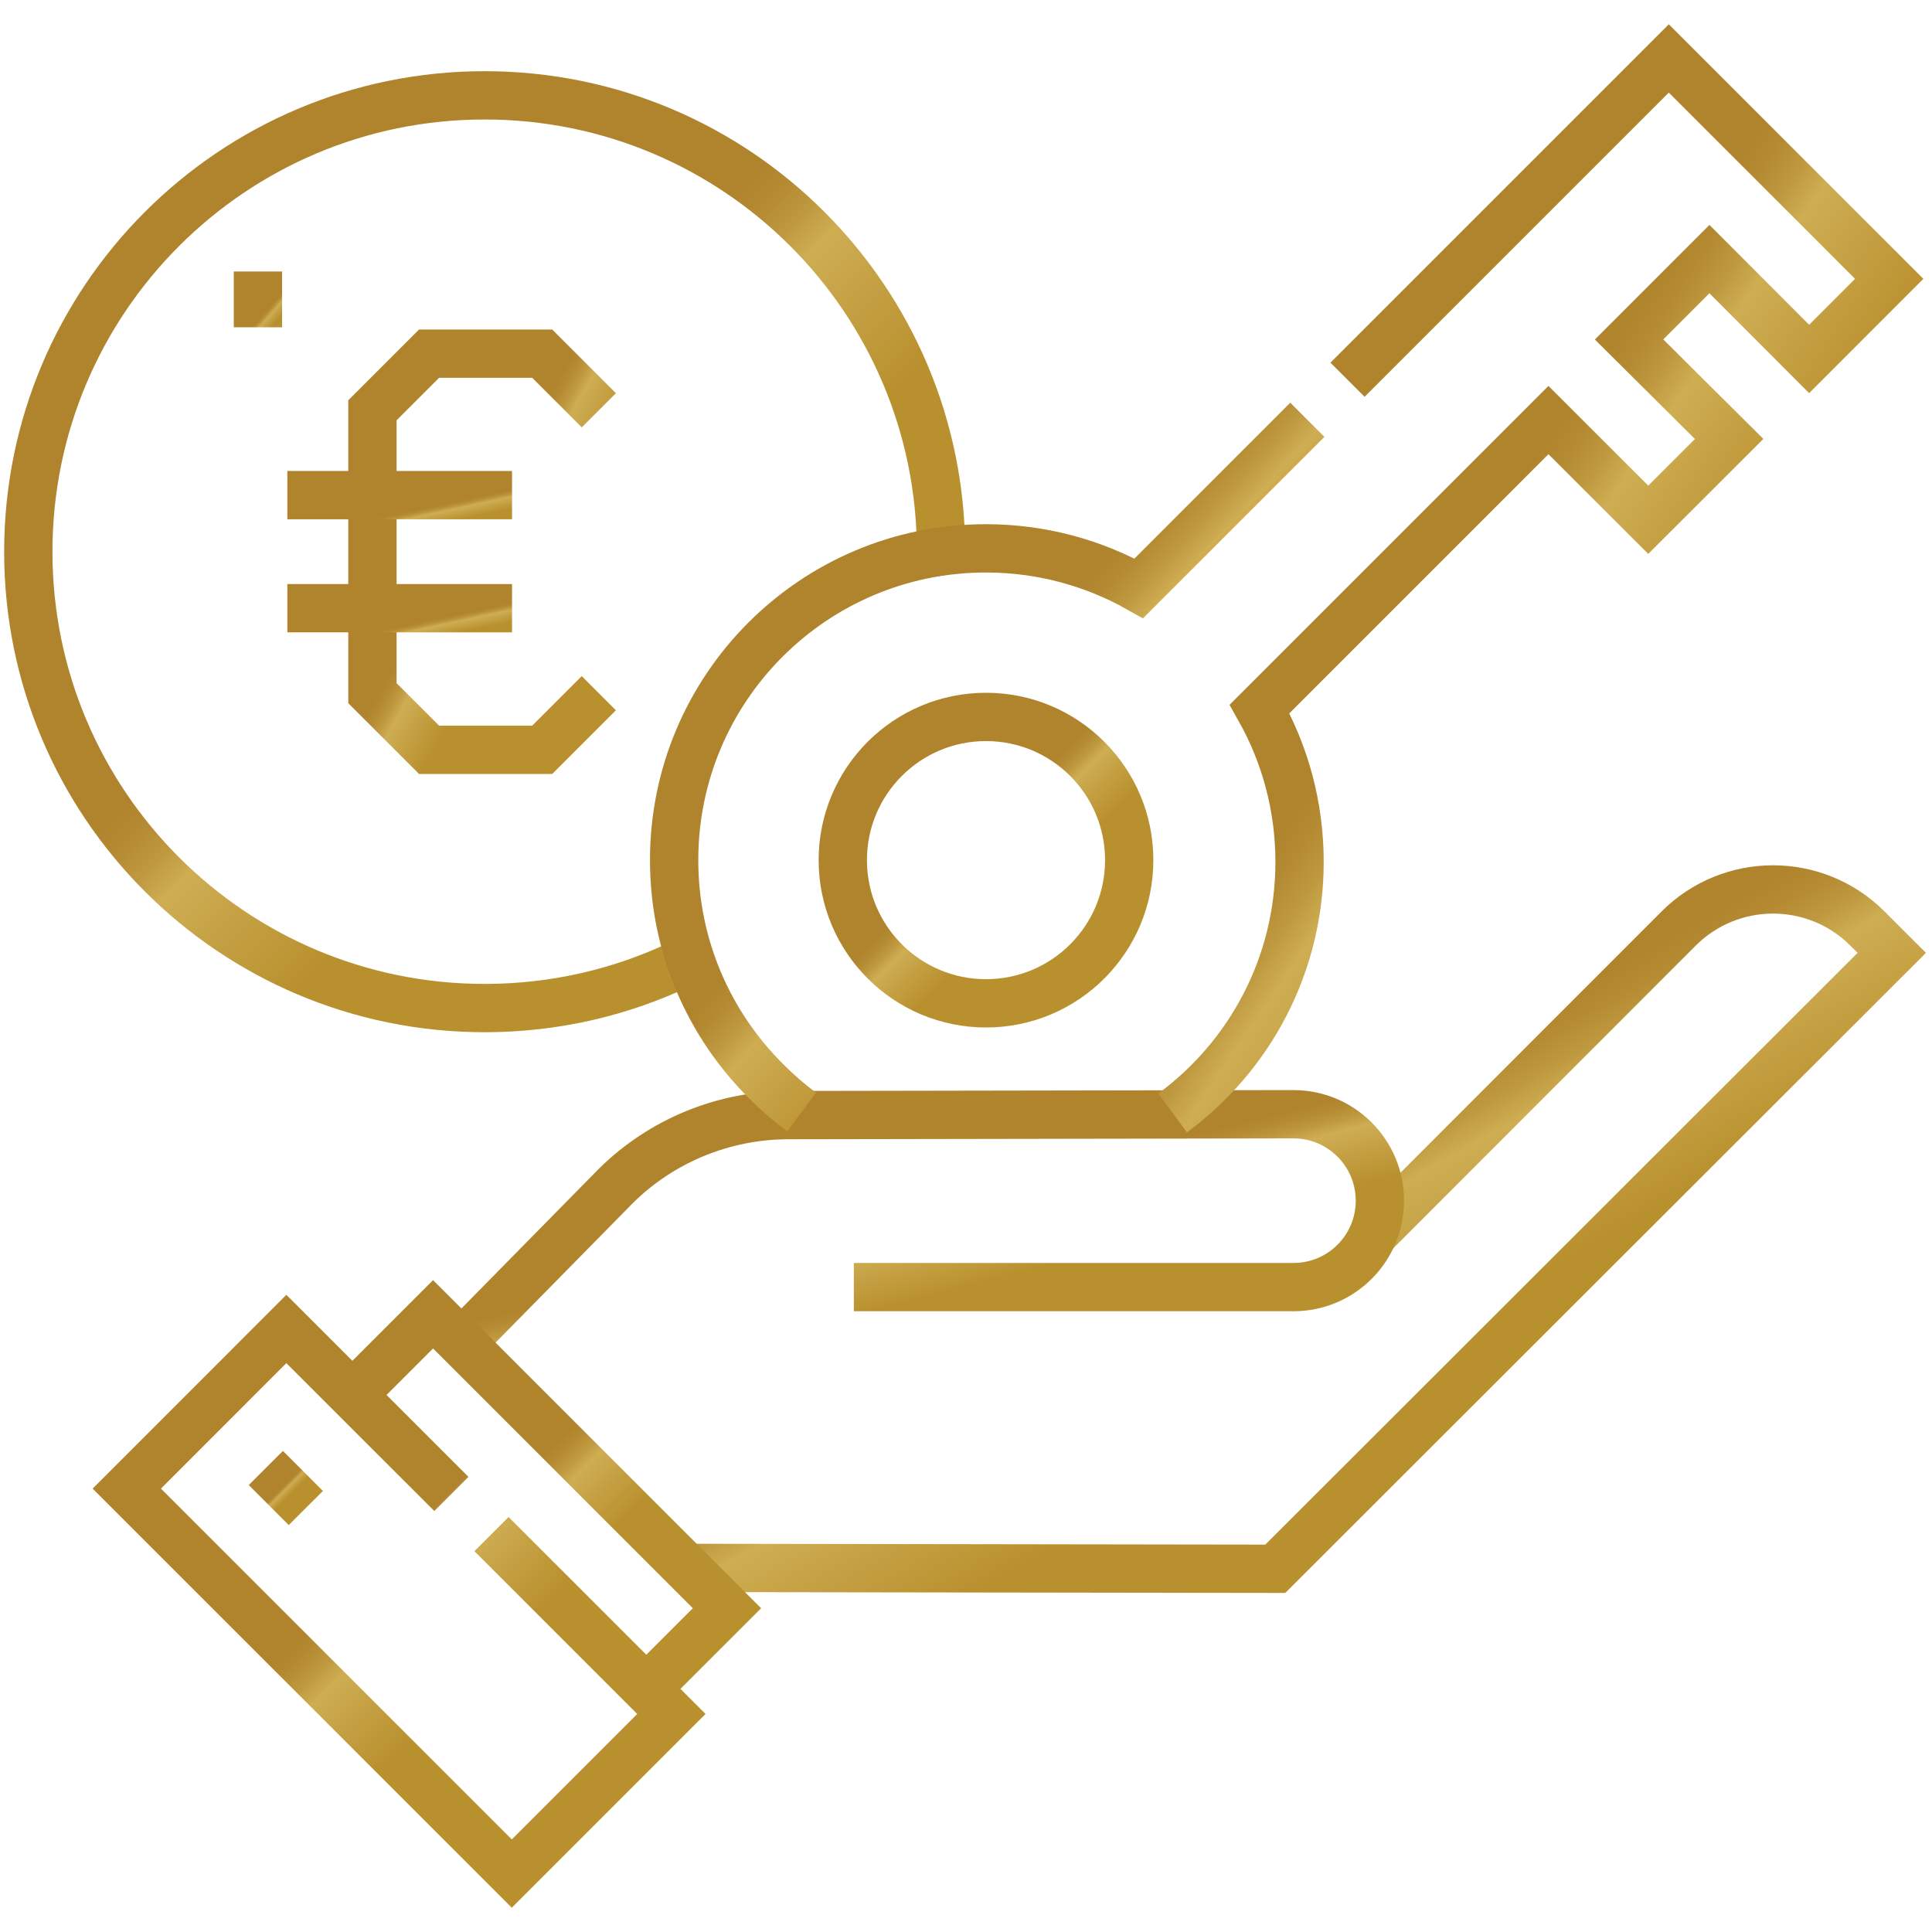
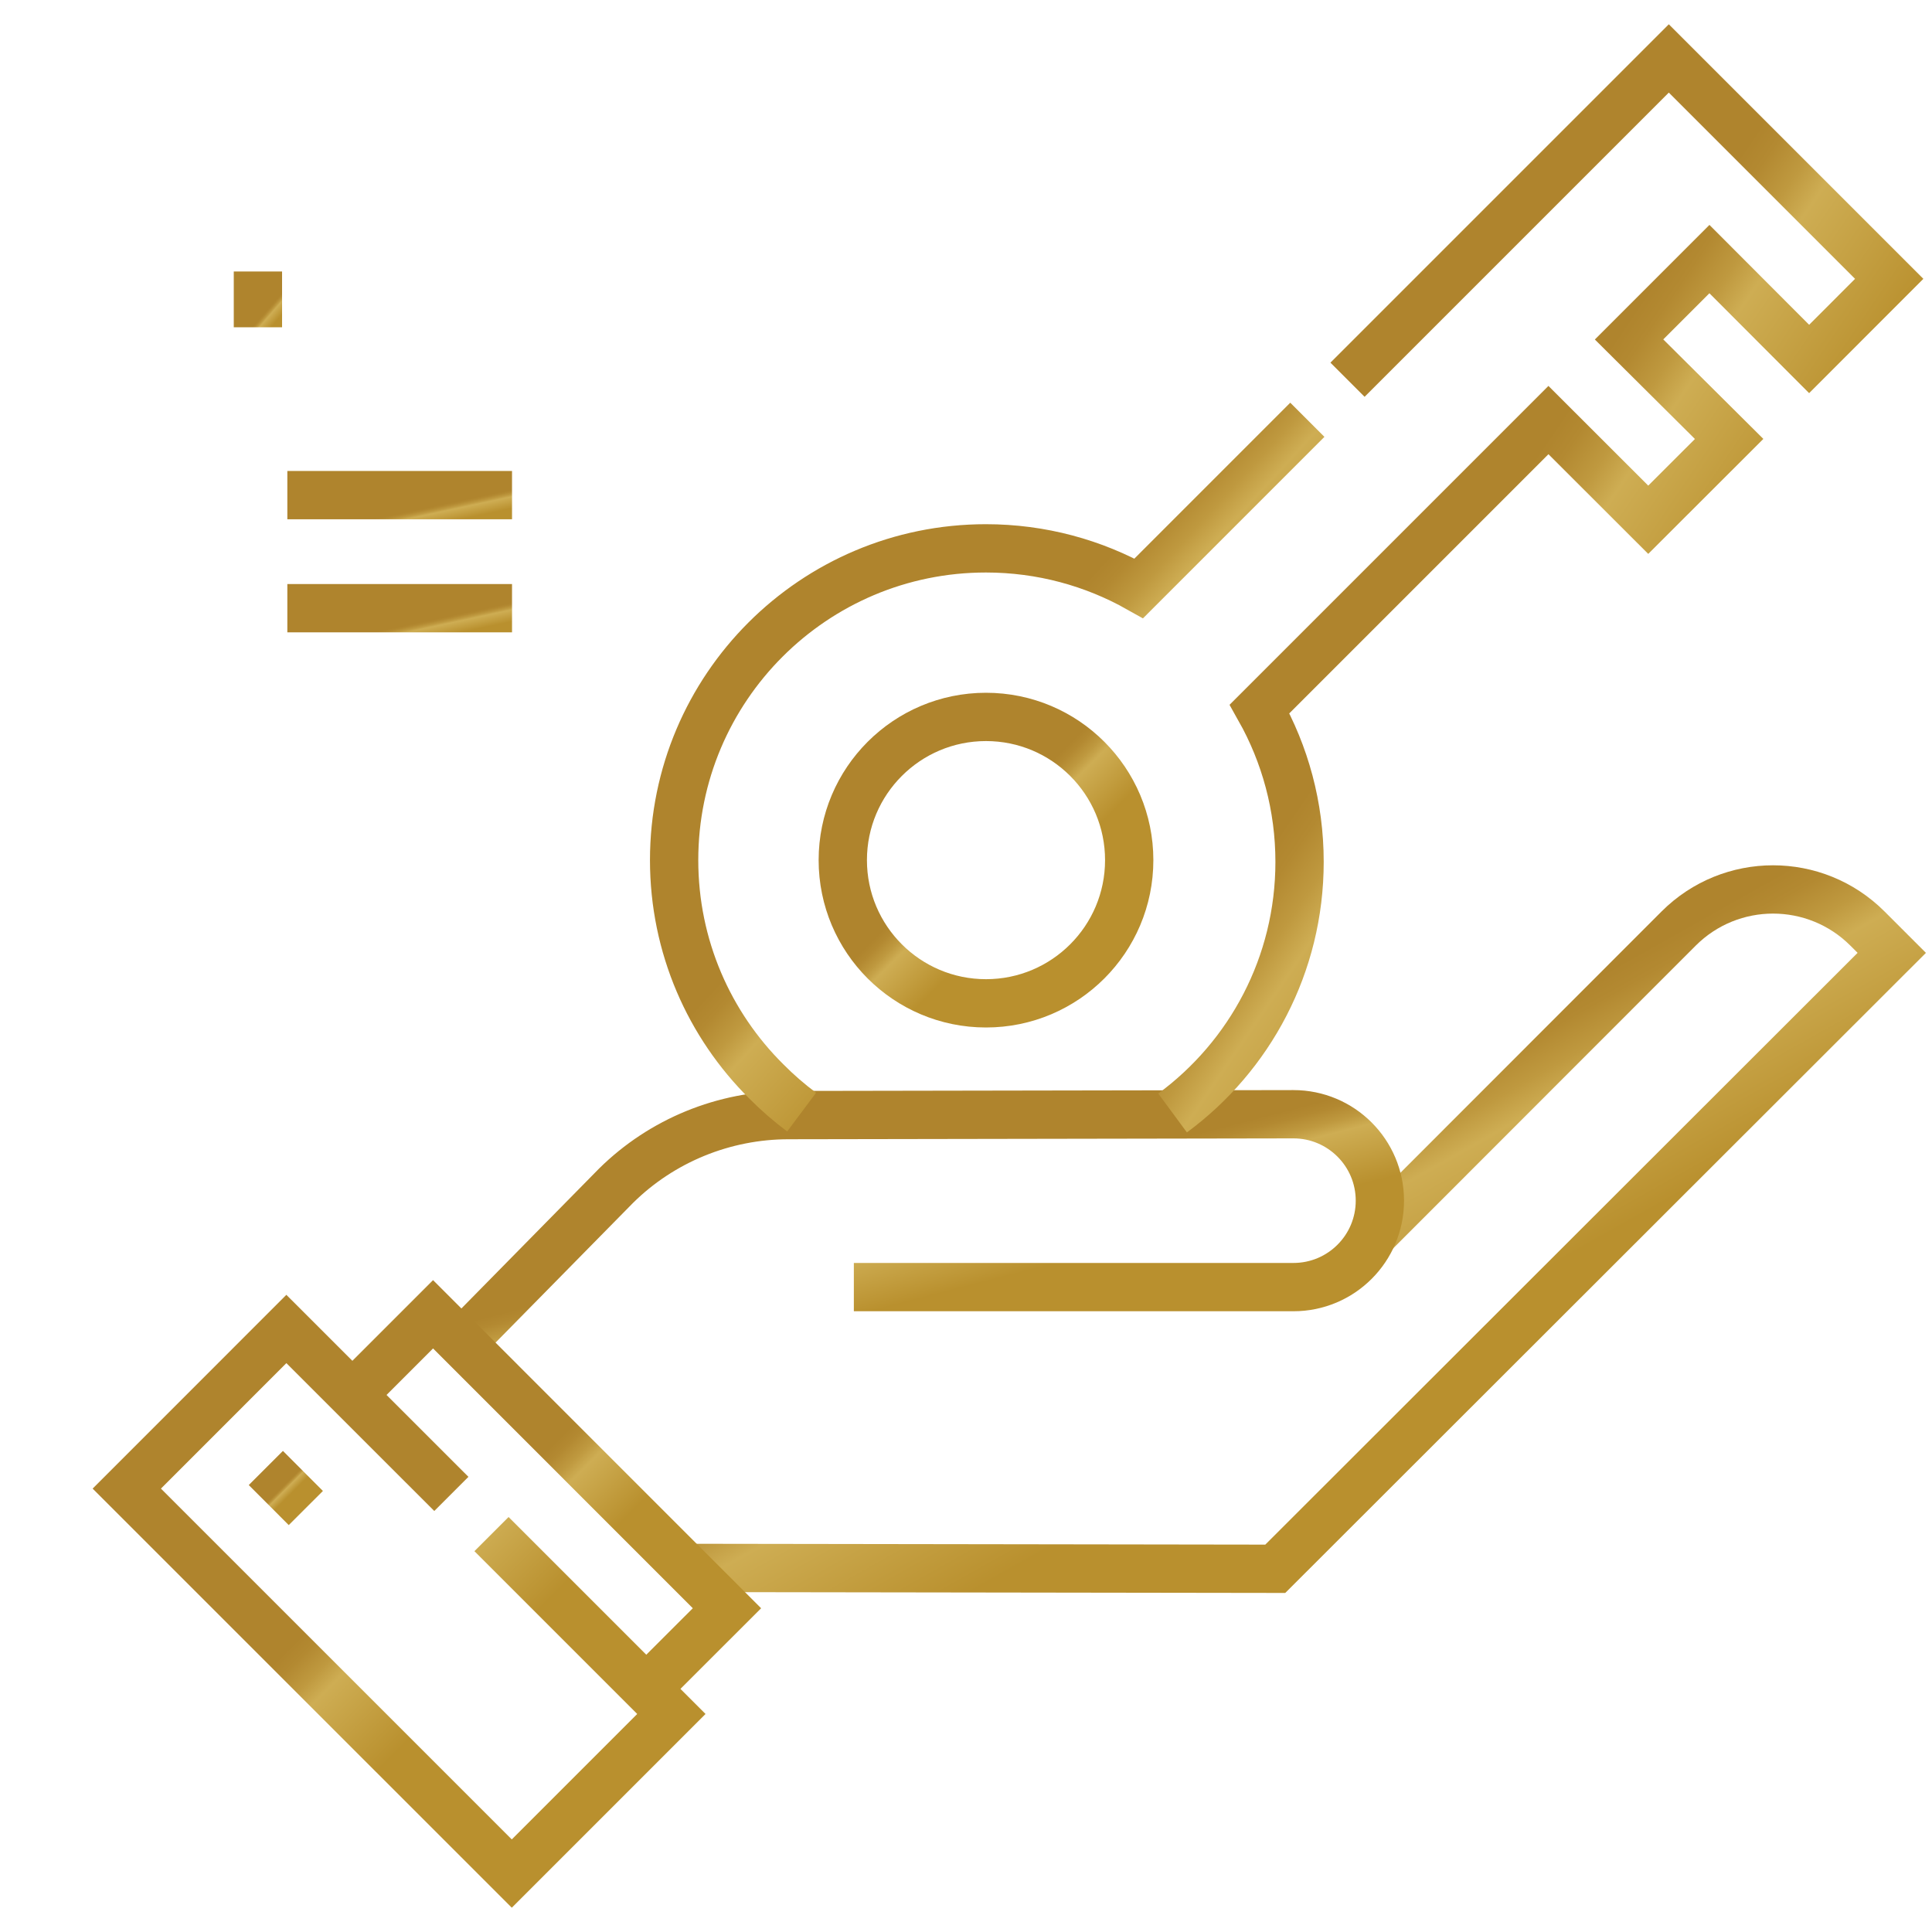
<svg xmlns="http://www.w3.org/2000/svg" width="40" height="40" viewBox="0 0 40 40" fill="none">
  <g clip-path="url(#clip0_6272_8897)">
-     <path d="M19.483 11.423C19.483 6.204 15.253 1.974 10.034 1.974C4.816 1.974 0.586 6.204 0.586 11.423C0.586 16.641 4.816 20.871 10.034 20.871C11.489 20.871 12.866 20.543 14.096 19.956" stroke="url(#paint0_linear_6272_8897)" stroke-miterlimit="10" />
-     <path d="M12.398 14.352L11.226 15.524H8.883L7.711 14.352V8.494L8.883 7.322H11.226L12.398 8.494" stroke="url(#paint1_linear_6272_8897)" stroke-miterlimit="10" />
    <path d="M5.949 10.251H10.601" stroke="url(#paint2_linear_6272_8897)" stroke-miterlimit="10" />
    <path d="M5.949 12.592H10.601" stroke="url(#paint3_linear_6272_8897)" stroke-miterlimit="10" />
    <path d="M5.34 5.621V6.776" stroke="url(#paint4_linear_6272_8897)" stroke-miterlimit="10" />
    <path d="M14.152 32.462L26.403 32.48L39.167 19.728L38.664 19.225C37.584 18.145 35.834 18.145 34.754 19.225L28.36 25.623" stroke="url(#paint5_linear_6272_8897)" stroke-miterlimit="10" />
    <path d="M17.678 26.648L26.78 26.648C27.768 26.648 28.569 25.847 28.569 24.859C28.569 23.869 27.766 23.068 26.777 23.069L16.328 23.087C14.988 23.087 13.703 23.613 12.755 24.549L9.316 28.044" stroke="url(#paint6_linear_6272_8897)" stroke-miterlimit="10" />
    <path d="M9.345 30.93L5.929 27.515L2.625 30.82L10.596 38.79L13.9 35.486L10.176 31.762" stroke="url(#paint7_linear_6272_8897)" stroke-miterlimit="10" />
    <path d="M7.297 28.88L8.966 27.211L15.051 33.297L13.382 34.965" stroke="url(#paint8_linear_6272_8897)" stroke-miterlimit="10" />
    <path d="M5.504 30.393L6.332 31.222" stroke="url(#paint9_linear_6272_8897)" stroke-miterlimit="10" />
    <path d="M27.899 7.862L34.551 1.21L39.114 5.773L37.456 7.432L35.392 5.364L33.728 7.028L35.8 9.088L34.125 10.761L32.059 8.697L26.078 14.678C26.605 15.614 26.906 16.694 26.906 17.844C26.906 19.977 25.872 21.868 24.277 23.043" stroke="url(#paint10_linear_6272_8897)" stroke-miterlimit="10" />
    <path d="M16.597 23.025C16.337 22.831 16.093 22.619 15.866 22.39C14.687 21.221 13.957 19.6 13.957 17.808C13.957 14.243 16.847 11.353 20.412 11.353C21.562 11.353 22.642 11.654 23.578 12.181L27.067 8.691" stroke="url(#paint11_linear_6272_8897)" stroke-miterlimit="10" />
-     <path d="M20.414 20.773C22.052 20.773 23.379 19.445 23.379 17.808C23.379 16.171 22.052 14.843 20.414 14.843C18.777 14.843 17.449 16.171 17.449 17.808C17.449 19.445 18.777 20.773 20.414 20.773Z" stroke="url(#paint12_linear_6272_8897)" stroke-miterlimit="10" />
+     <path d="M20.414 20.773C22.052 20.773 23.379 19.445 23.379 17.808C23.379 16.171 22.052 14.843 20.414 14.843C18.777 14.843 17.449 16.171 17.449 17.808C17.449 19.445 18.777 20.773 20.414 20.773" stroke="url(#paint12_linear_6272_8897)" stroke-miterlimit="10" />
  </g>
  <defs>
    <linearGradient id="paint0_linear_6272_8897" x1="8.778" y1="10.164" x2="12.614" y2="13.999" gradientUnits="userSpaceOnUse">
      <stop stop-color="#AF842D" />
      <stop offset="0.041" stop-color="#AF842D" />
      <stop offset="0.136" stop-color="#B38931" />
      <stop offset="0.279" stop-color="#BF993F" />
      <stop offset="0.4" stop-color="#CEAD53" />
      <stop offset="1" stop-color="#B9902E" />
    </linearGradient>
    <linearGradient id="paint1_linear_6272_8897" x1="9.743" y1="10.876" x2="11.177" y2="11.696" gradientUnits="userSpaceOnUse">
      <stop stop-color="#AF842D" />
      <stop offset="0.041" stop-color="#AF842D" />
      <stop offset="0.136" stop-color="#B38931" />
      <stop offset="0.279" stop-color="#BF993F" />
      <stop offset="0.4" stop-color="#CEAD53" />
      <stop offset="1" stop-color="#B9902E" />
    </linearGradient>
    <linearGradient id="paint2_linear_6272_8897" x1="7.966" y1="10.684" x2="8.049" y2="11.072" gradientUnits="userSpaceOnUse">
      <stop stop-color="#AF842D" />
      <stop offset="0.041" stop-color="#AF842D" />
      <stop offset="0.136" stop-color="#B38931" />
      <stop offset="0.279" stop-color="#BF993F" />
      <stop offset="0.4" stop-color="#CEAD53" />
      <stop offset="1" stop-color="#B9902E" />
    </linearGradient>
    <linearGradient id="paint3_linear_6272_8897" x1="7.966" y1="13.026" x2="8.049" y2="13.414" gradientUnits="userSpaceOnUse">
      <stop stop-color="#AF842D" />
      <stop offset="0.041" stop-color="#AF842D" />
      <stop offset="0.136" stop-color="#B38931" />
      <stop offset="0.279" stop-color="#BF993F" />
      <stop offset="0.4" stop-color="#CEAD53" />
      <stop offset="1" stop-color="#B9902E" />
    </linearGradient>
    <linearGradient id="paint4_linear_6272_8897" x1="5.773" y1="6.121" x2="6.005" y2="6.322" gradientUnits="userSpaceOnUse">
      <stop stop-color="#AF842D" />
      <stop offset="0.041" stop-color="#AF842D" />
      <stop offset="0.136" stop-color="#B38931" />
      <stop offset="0.279" stop-color="#BF993F" />
      <stop offset="0.4" stop-color="#CEAD53" />
      <stop offset="1" stop-color="#B9902E" />
    </linearGradient>
    <linearGradient id="paint5_linear_6272_8897" x1="24.997" y1="24.511" x2="27.437" y2="28.849" gradientUnits="userSpaceOnUse">
      <stop stop-color="#AF842D" />
      <stop offset="0.041" stop-color="#AF842D" />
      <stop offset="0.136" stop-color="#B38931" />
      <stop offset="0.279" stop-color="#BF993F" />
      <stop offset="0.4" stop-color="#CEAD53" />
      <stop offset="1" stop-color="#B9902E" />
    </linearGradient>
    <linearGradient id="paint6_linear_6272_8897" x1="17.663" y1="25.225" x2="18.152" y2="27.118" gradientUnits="userSpaceOnUse">
      <stop stop-color="#AF842D" />
      <stop offset="0.041" stop-color="#AF842D" />
      <stop offset="0.136" stop-color="#B38931" />
      <stop offset="0.279" stop-color="#BF993F" />
      <stop offset="0.4" stop-color="#CEAD53" />
      <stop offset="1" stop-color="#B9902E" />
    </linearGradient>
    <linearGradient id="paint7_linear_6272_8897" x1="7.513" y1="32.401" x2="9.802" y2="34.69" gradientUnits="userSpaceOnUse">
      <stop stop-color="#AF842D" />
      <stop offset="0.041" stop-color="#AF842D" />
      <stop offset="0.136" stop-color="#B38931" />
      <stop offset="0.279" stop-color="#BF993F" />
      <stop offset="0.4" stop-color="#CEAD53" />
      <stop offset="1" stop-color="#B9902E" />
    </linearGradient>
    <linearGradient id="paint8_linear_6272_8897" x1="10.659" y1="30.572" x2="12.232" y2="32.146" gradientUnits="userSpaceOnUse">
      <stop stop-color="#AF842D" />
      <stop offset="0.041" stop-color="#AF842D" />
      <stop offset="0.136" stop-color="#B38931" />
      <stop offset="0.279" stop-color="#BF993F" />
      <stop offset="0.4" stop-color="#CEAD53" />
      <stop offset="1" stop-color="#B9902E" />
    </linearGradient>
    <linearGradient id="paint9_linear_6272_8897" x1="5.863" y1="30.752" x2="6.031" y2="30.92" gradientUnits="userSpaceOnUse">
      <stop stop-color="#AF842D" />
      <stop offset="0.041" stop-color="#AF842D" />
      <stop offset="0.136" stop-color="#B38931" />
      <stop offset="0.279" stop-color="#BF993F" />
      <stop offset="0.4" stop-color="#CEAD53" />
      <stop offset="1" stop-color="#B9902E" />
    </linearGradient>
    <linearGradient id="paint10_linear_6272_8897" x1="30.709" y1="10.672" x2="34.83" y2="13.472" gradientUnits="userSpaceOnUse">
      <stop stop-color="#AF842D" />
      <stop offset="0.041" stop-color="#AF842D" />
      <stop offset="0.136" stop-color="#B38931" />
      <stop offset="0.279" stop-color="#BF993F" />
      <stop offset="0.4" stop-color="#CEAD53" />
      <stop offset="1" stop-color="#B9902E" />
    </linearGradient>
    <linearGradient id="paint11_linear_6272_8897" x1="19.641" y1="14.903" x2="22.539" y2="17.553" gradientUnits="userSpaceOnUse">
      <stop stop-color="#AF842D" />
      <stop offset="0.041" stop-color="#AF842D" />
      <stop offset="0.136" stop-color="#B38931" />
      <stop offset="0.279" stop-color="#BF993F" />
      <stop offset="0.4" stop-color="#CEAD53" />
      <stop offset="1" stop-color="#B9902E" />
    </linearGradient>
    <linearGradient id="paint12_linear_6272_8897" x1="20.02" y1="17.413" x2="21.224" y2="18.617" gradientUnits="userSpaceOnUse">
      <stop stop-color="#AF842D" />
      <stop offset="0.041" stop-color="#AF842D" />
      <stop offset="0.136" stop-color="#B38931" />
      <stop offset="0.279" stop-color="#BF993F" />
      <stop offset="0.4" stop-color="#CEAD53" />
      <stop offset="1" stop-color="#B9902E" />
    </linearGradient>
    <clipPath id="clip0_6272_8897">
      <rect width="40" height="40" fill="white" />
    </clipPath>
  </defs>
</svg>